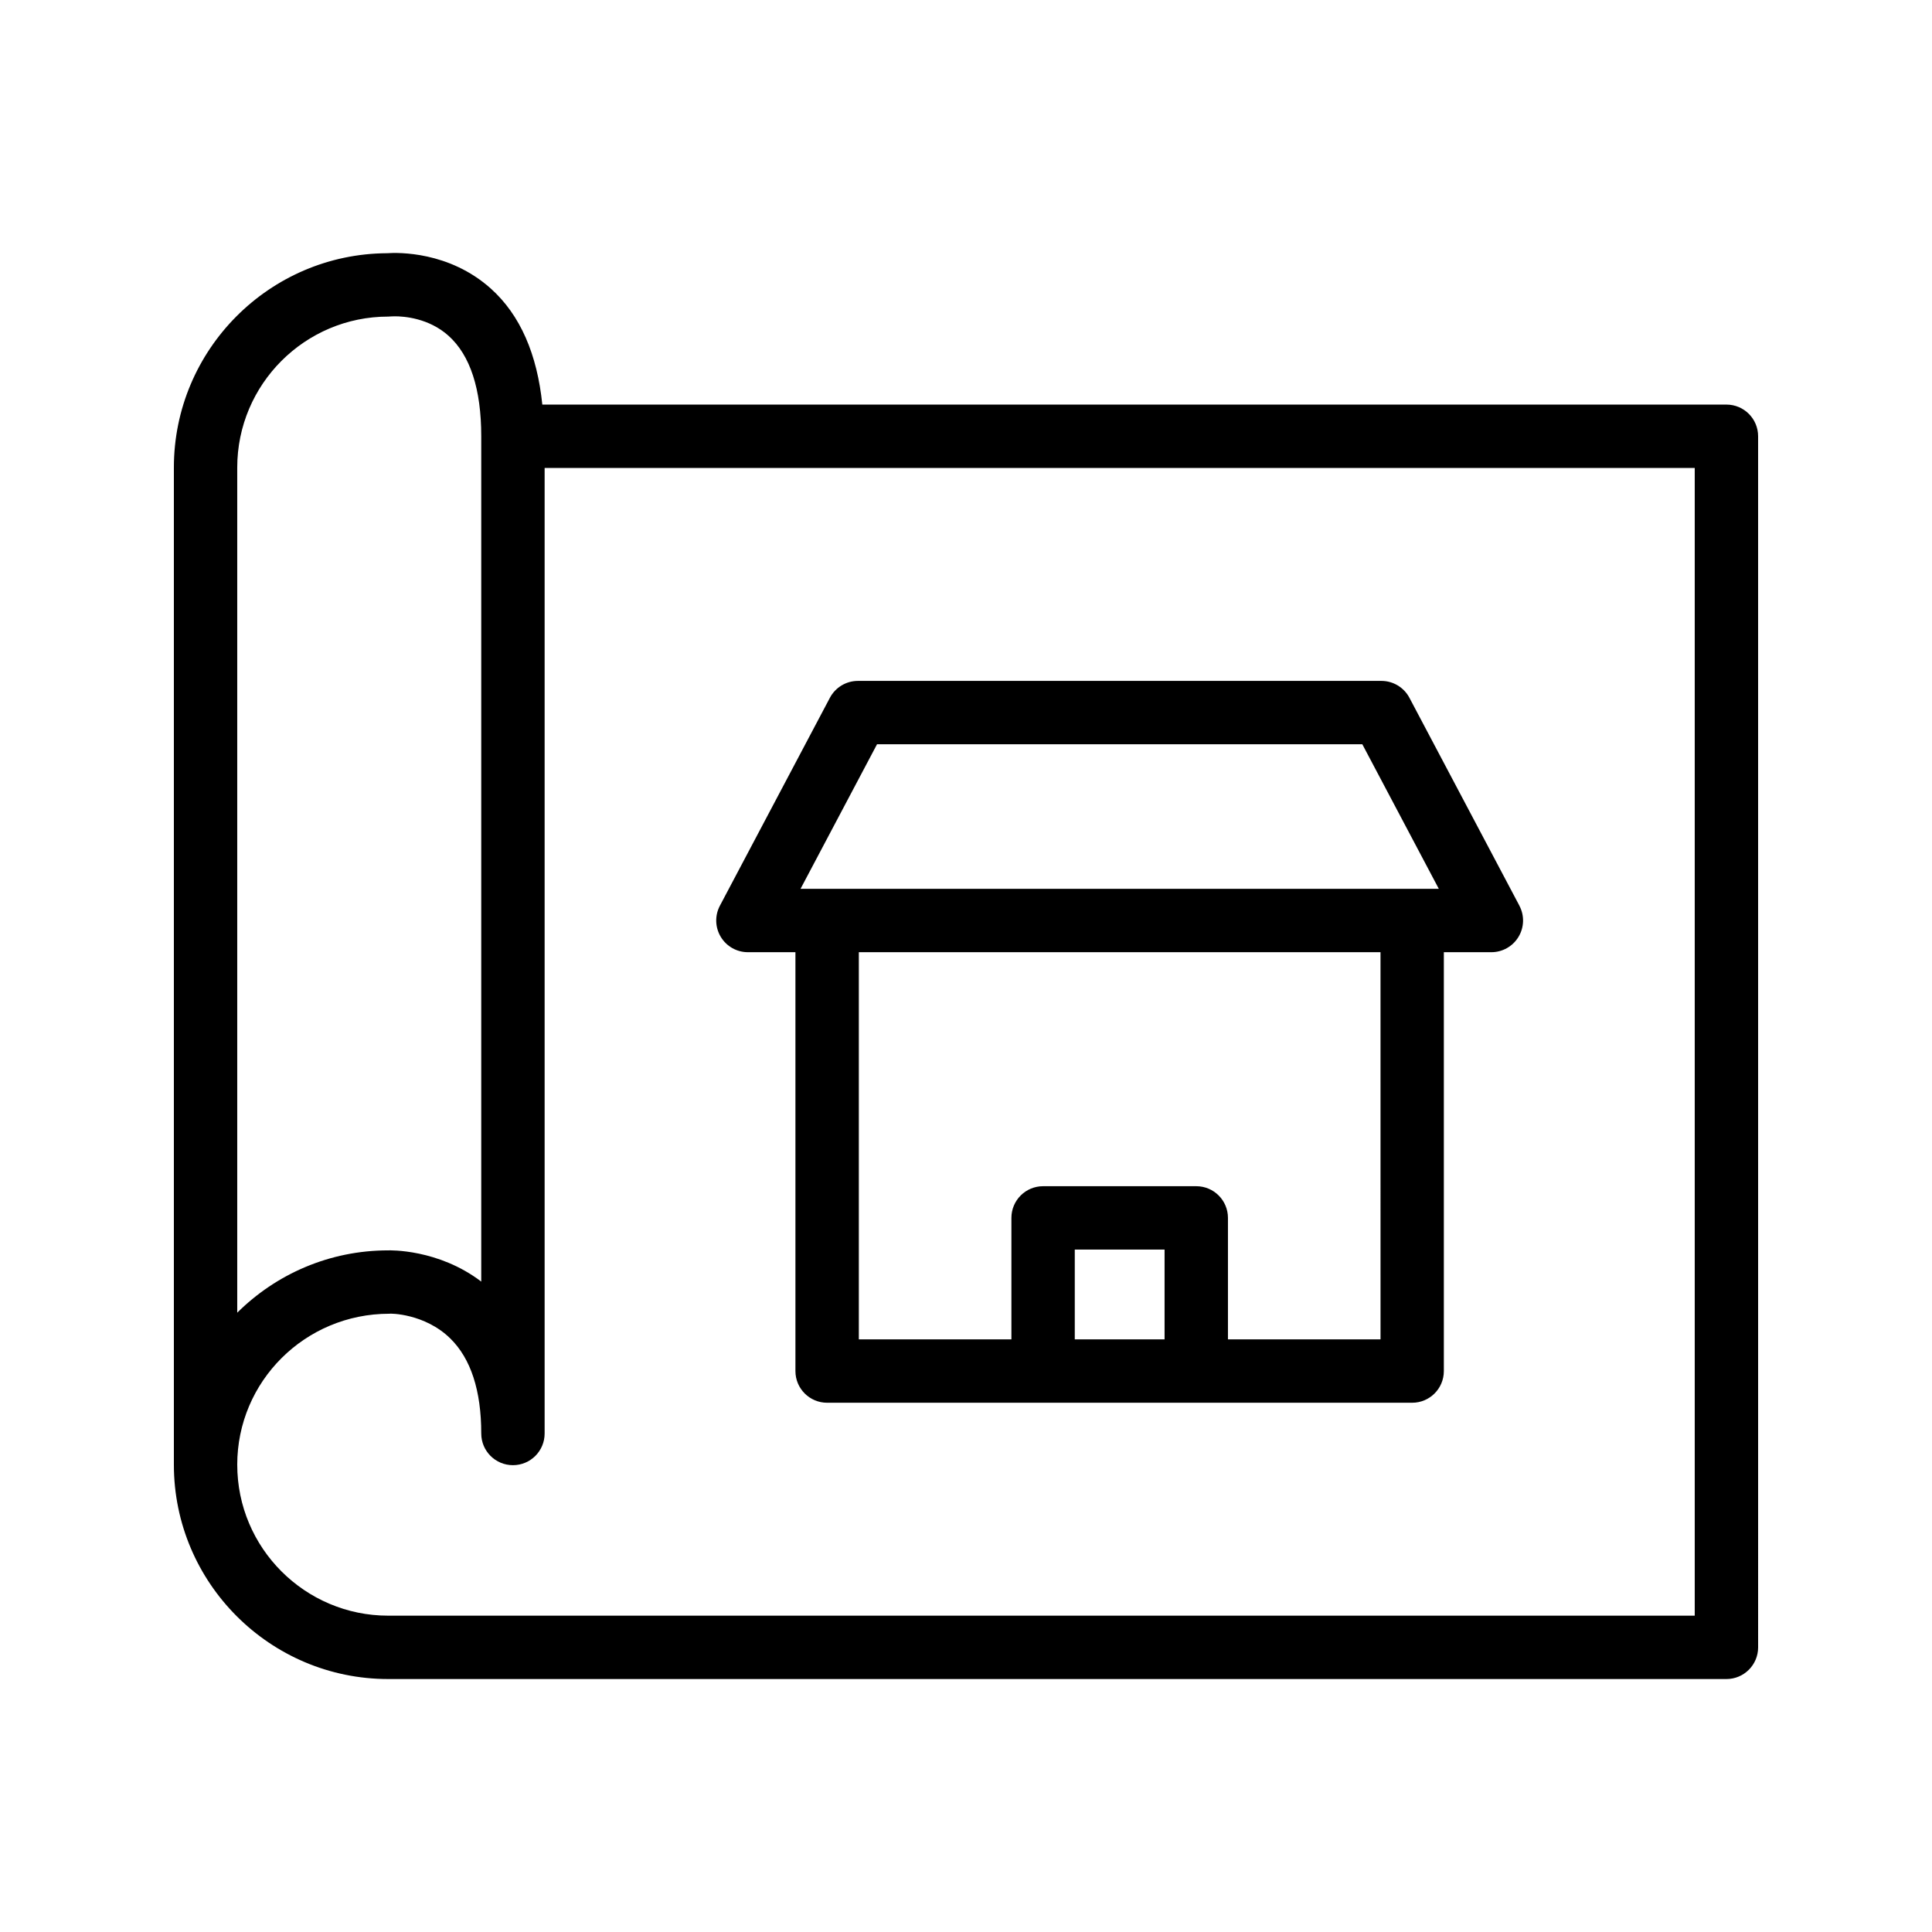
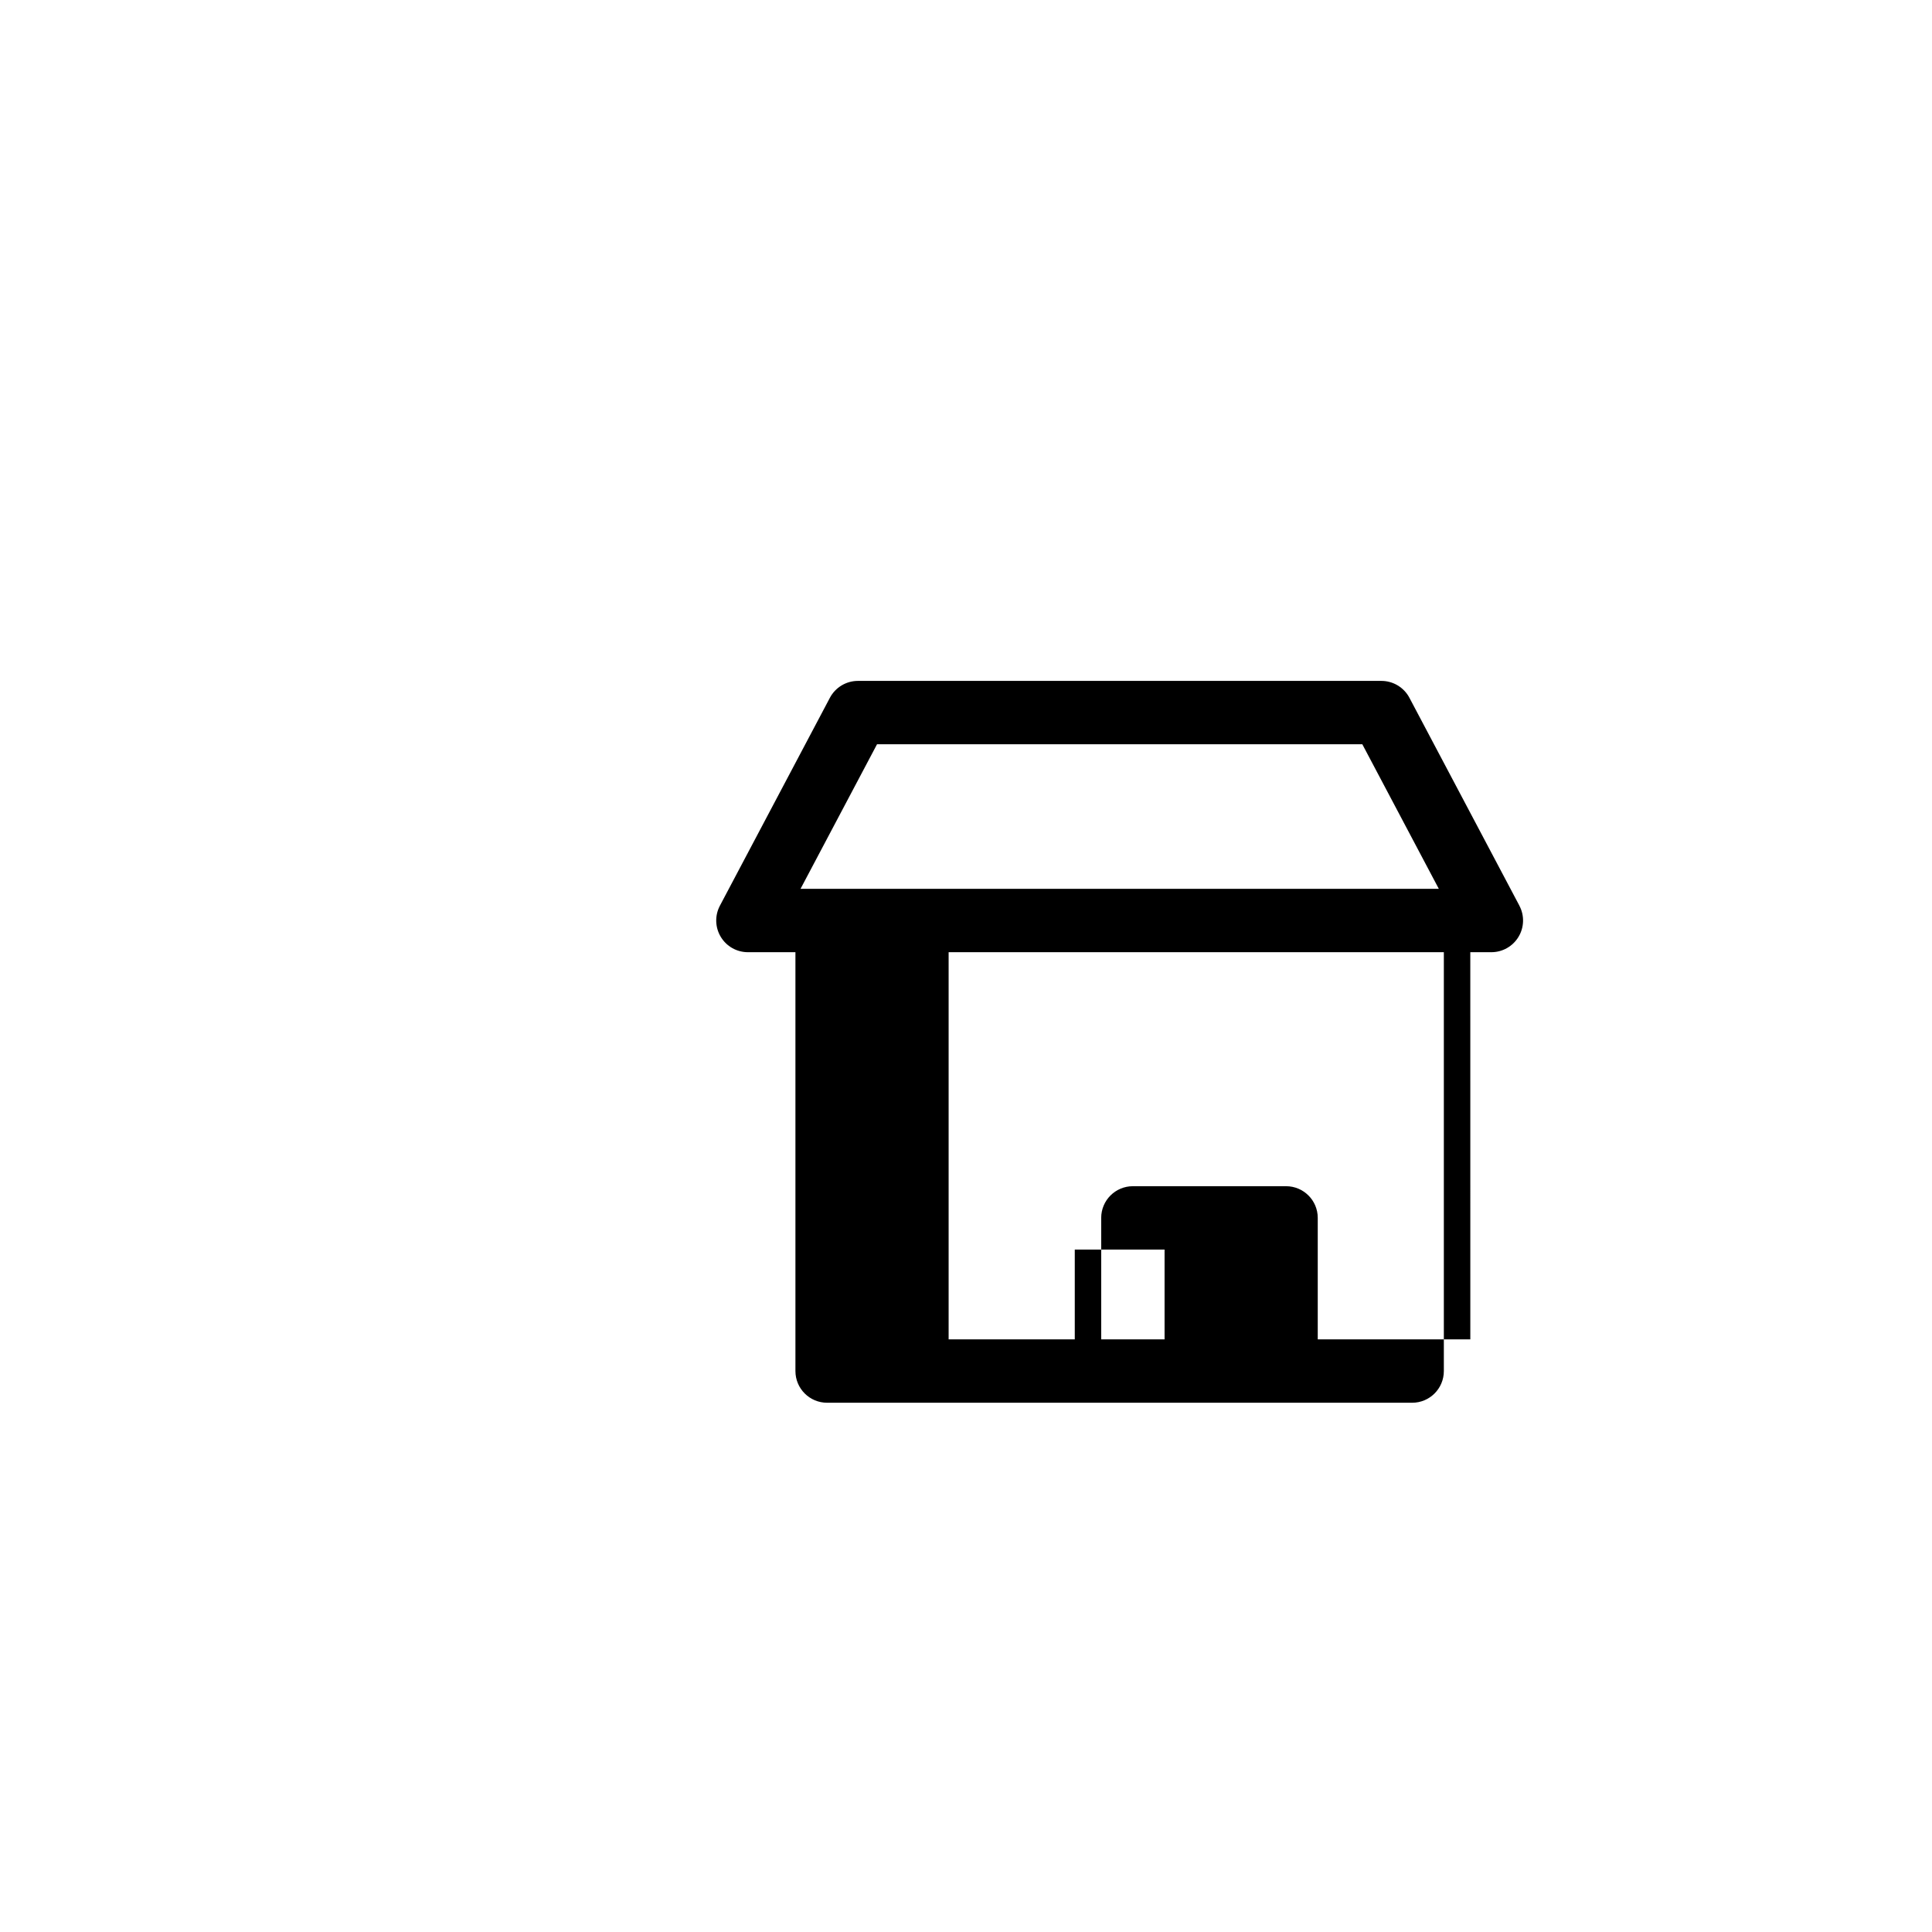
<svg xmlns="http://www.w3.org/2000/svg" fill="#000000" width="800px" height="800px" version="1.1" viewBox="144 144 512 512">
  <g>
-     <path d="m601.52 251.22h-313.8c-1.359-13.285-5.809-23.727-13.672-30.766-11.027-9.863-24.543-9.562-27.512-9.348-31.16 0.18-56.457 25.59-56.457 56.793v264.27c0 31.316 25.477 56.793 56.793 56.793h354.65c4.641 0 8.398-3.754 8.398-8.398l-0.004-320.95c0-4.641-3.754-8.395-8.395-8.395zm-394.65 16.68c0-22.059 17.941-40 40-40 0.312 0 0.625-0.016 0.926-0.051 0.016 0 0.328-0.023 0.879-0.023 2.344 0 8.93 0.449 14.168 5.141 5.766 5.168 8.691 14.129 8.691 26.648v224.02c-11.422-8.699-24.355-8.281-24.664-8.273-15.59 0-29.727 6.312-40 16.516zm0 264.27c0-22.059 17.941-40.008 40.262-40.016 0.164-0.105 9.398-0.105 16.188 6.543 5.453 5.34 8.215 13.809 8.215 25.191 0 4.641 3.754 8.398 8.398 8.398 4.641 0 8.398-3.754 8.398-8.398v-255.88h304.79v304.16h-346.25c-22.059 0-40-17.941-40-40z" />
-     <path d="m546.66 384.02-29.152-55.105c-1.453-2.746-4.312-4.469-7.422-4.469h-138.73c-3.109 0-5.969 1.723-7.422 4.469l-29.152 55.105c-1.379 2.609-1.289 5.738 0.23 8.258 1.516 2.527 4.246 4.066 7.191 4.066h12.594v111c0 4.641 3.754 8.398 8.398 8.398h155.04c4.641 0 8.398-3.754 8.398-8.398v-111h12.594c2.945 0 5.676-1.543 7.191-4.066 1.523-2.519 1.613-5.652 0.234-8.258zm-170.24-42.781h128.61l20.27 38.309h-169.15zm52.406 157.7v-23.789h23.797v23.789zm81.027 0h-40.434v-32.184c0-4.641-3.754-8.398-8.398-8.398h-40.59c-4.641 0-8.398 3.754-8.398 8.398v32.184h-40.434v-102.6h138.25z" />
+     <path d="m546.66 384.02-29.152-55.105c-1.453-2.746-4.312-4.469-7.422-4.469h-138.73c-3.109 0-5.969 1.723-7.422 4.469l-29.152 55.105c-1.379 2.609-1.289 5.738 0.23 8.258 1.516 2.527 4.246 4.066 7.191 4.066h12.594v111c0 4.641 3.754 8.398 8.398 8.398h155.04c4.641 0 8.398-3.754 8.398-8.398v-111h12.594c2.945 0 5.676-1.543 7.191-4.066 1.523-2.519 1.613-5.652 0.234-8.258zm-170.24-42.781h128.61l20.27 38.309h-169.15zm52.406 157.7v-23.789h23.797v23.789m81.027 0h-40.434v-32.184c0-4.641-3.754-8.398-8.398-8.398h-40.59c-4.641 0-8.398 3.754-8.398 8.398v32.184h-40.434v-102.6h138.25z" />
  </g>
</svg>